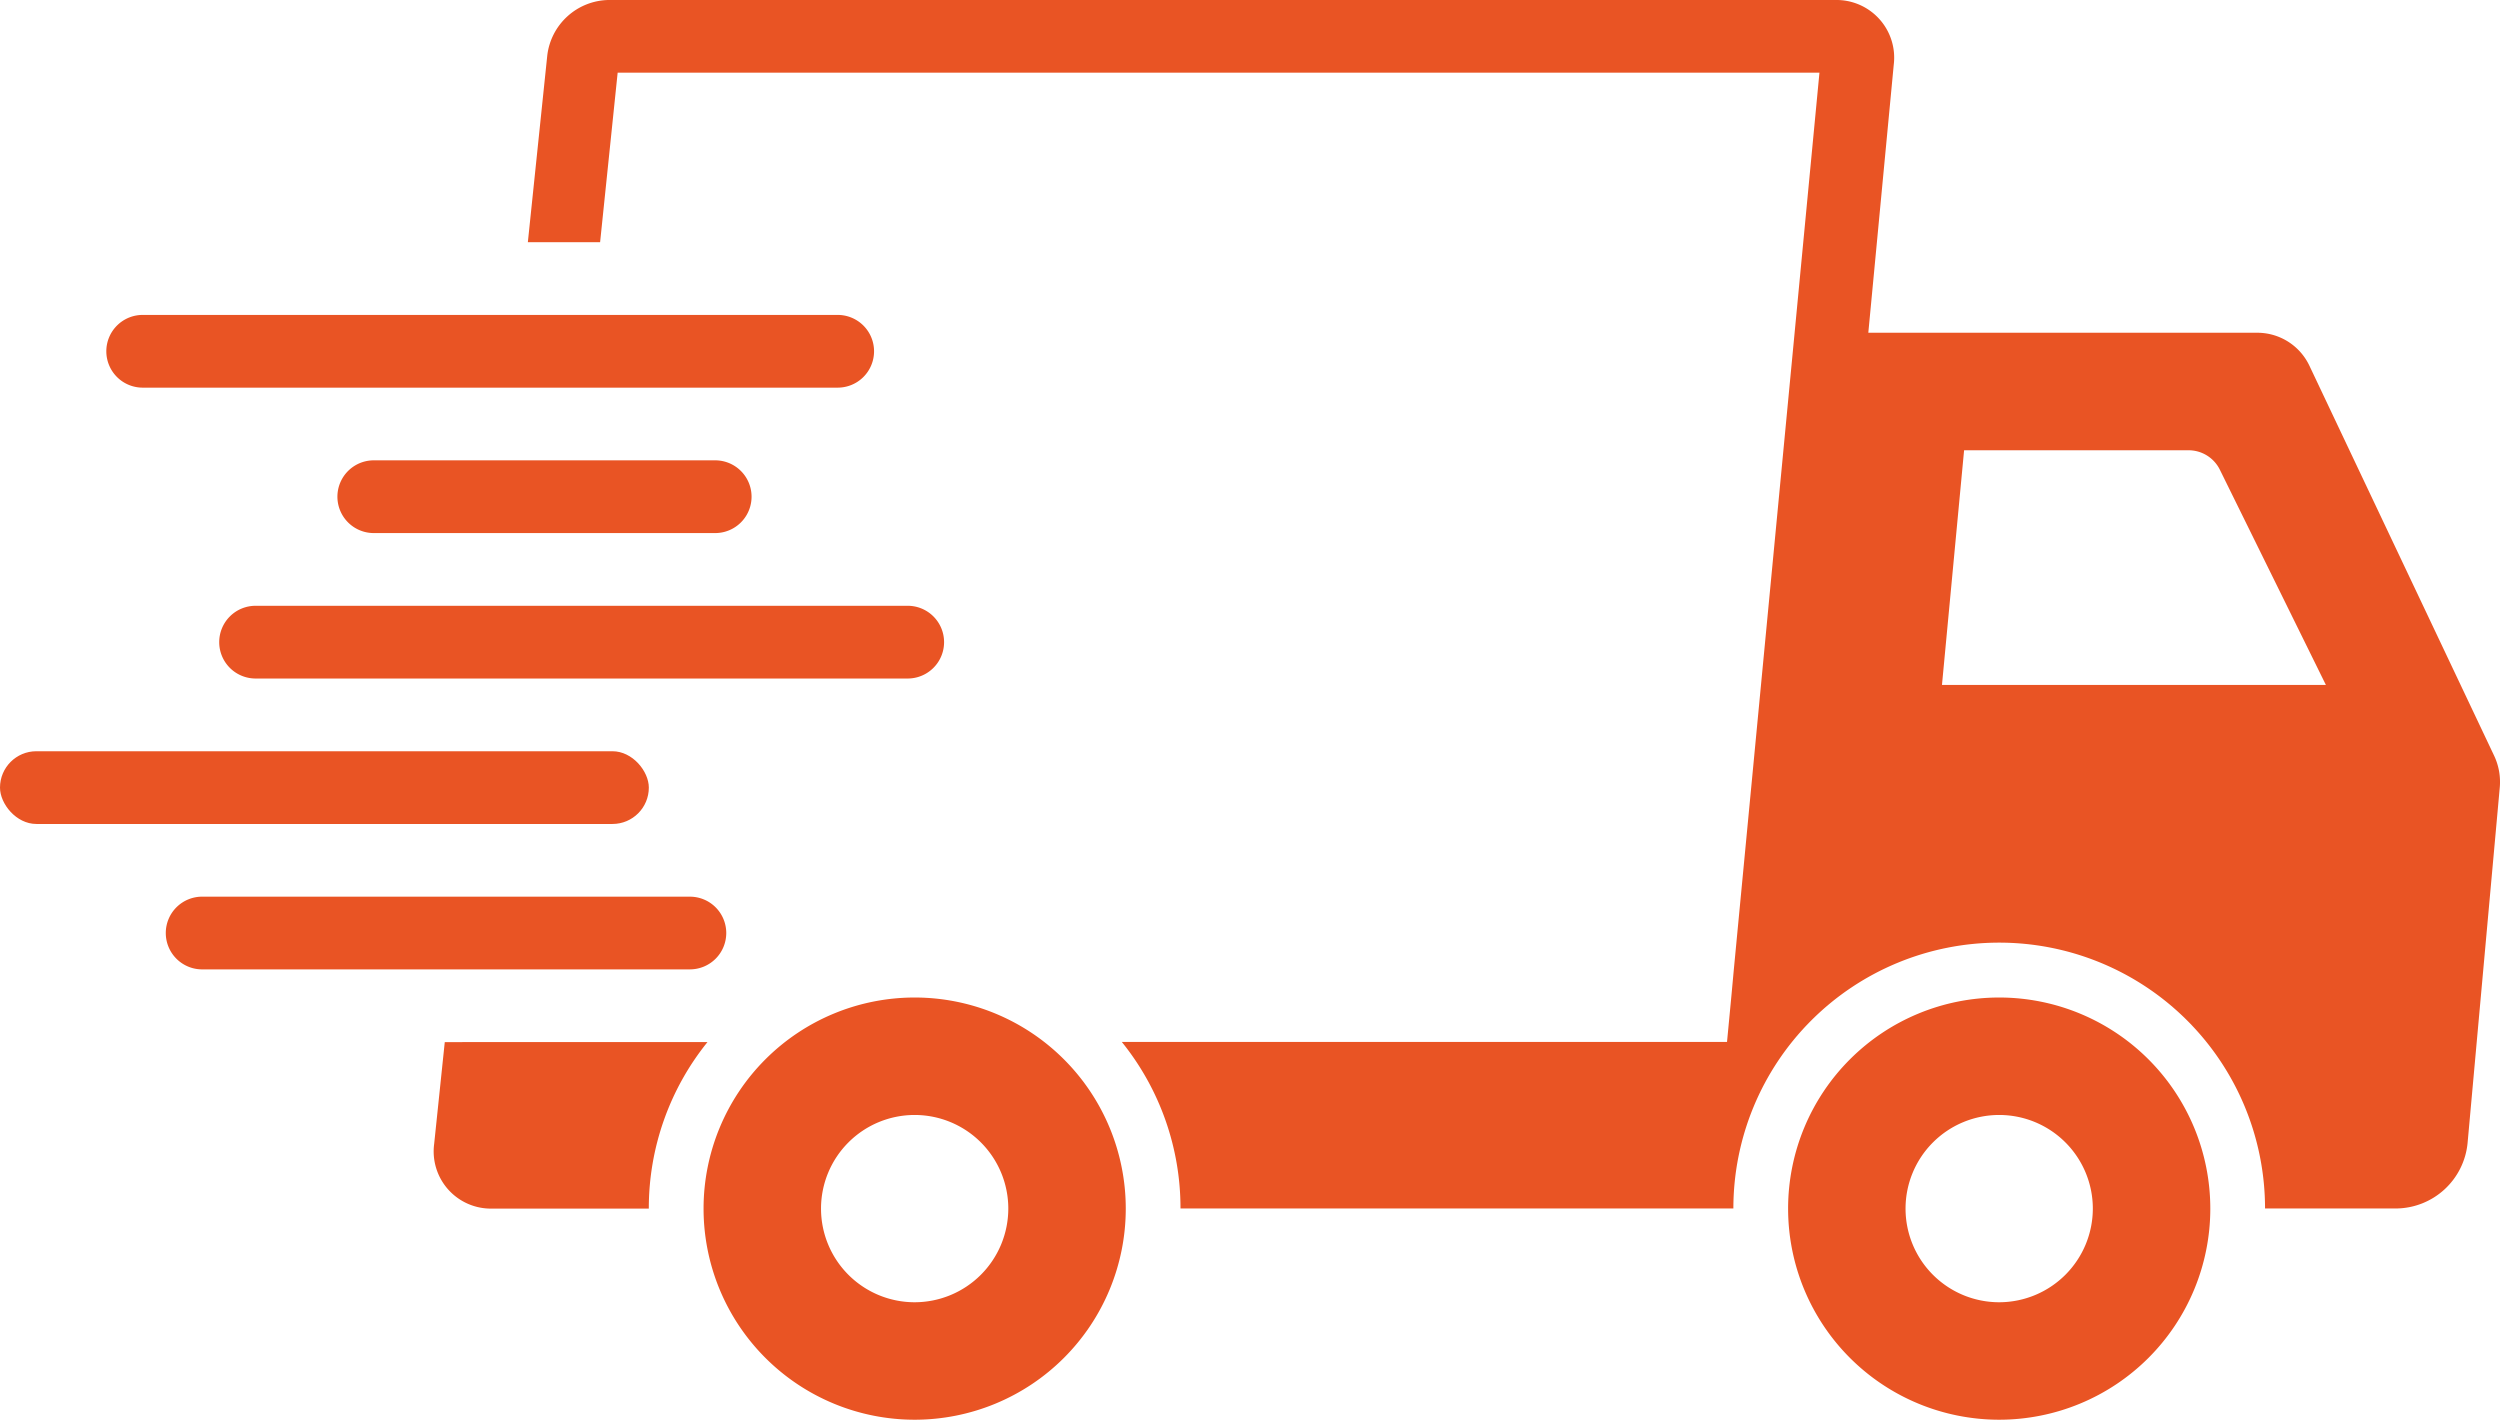
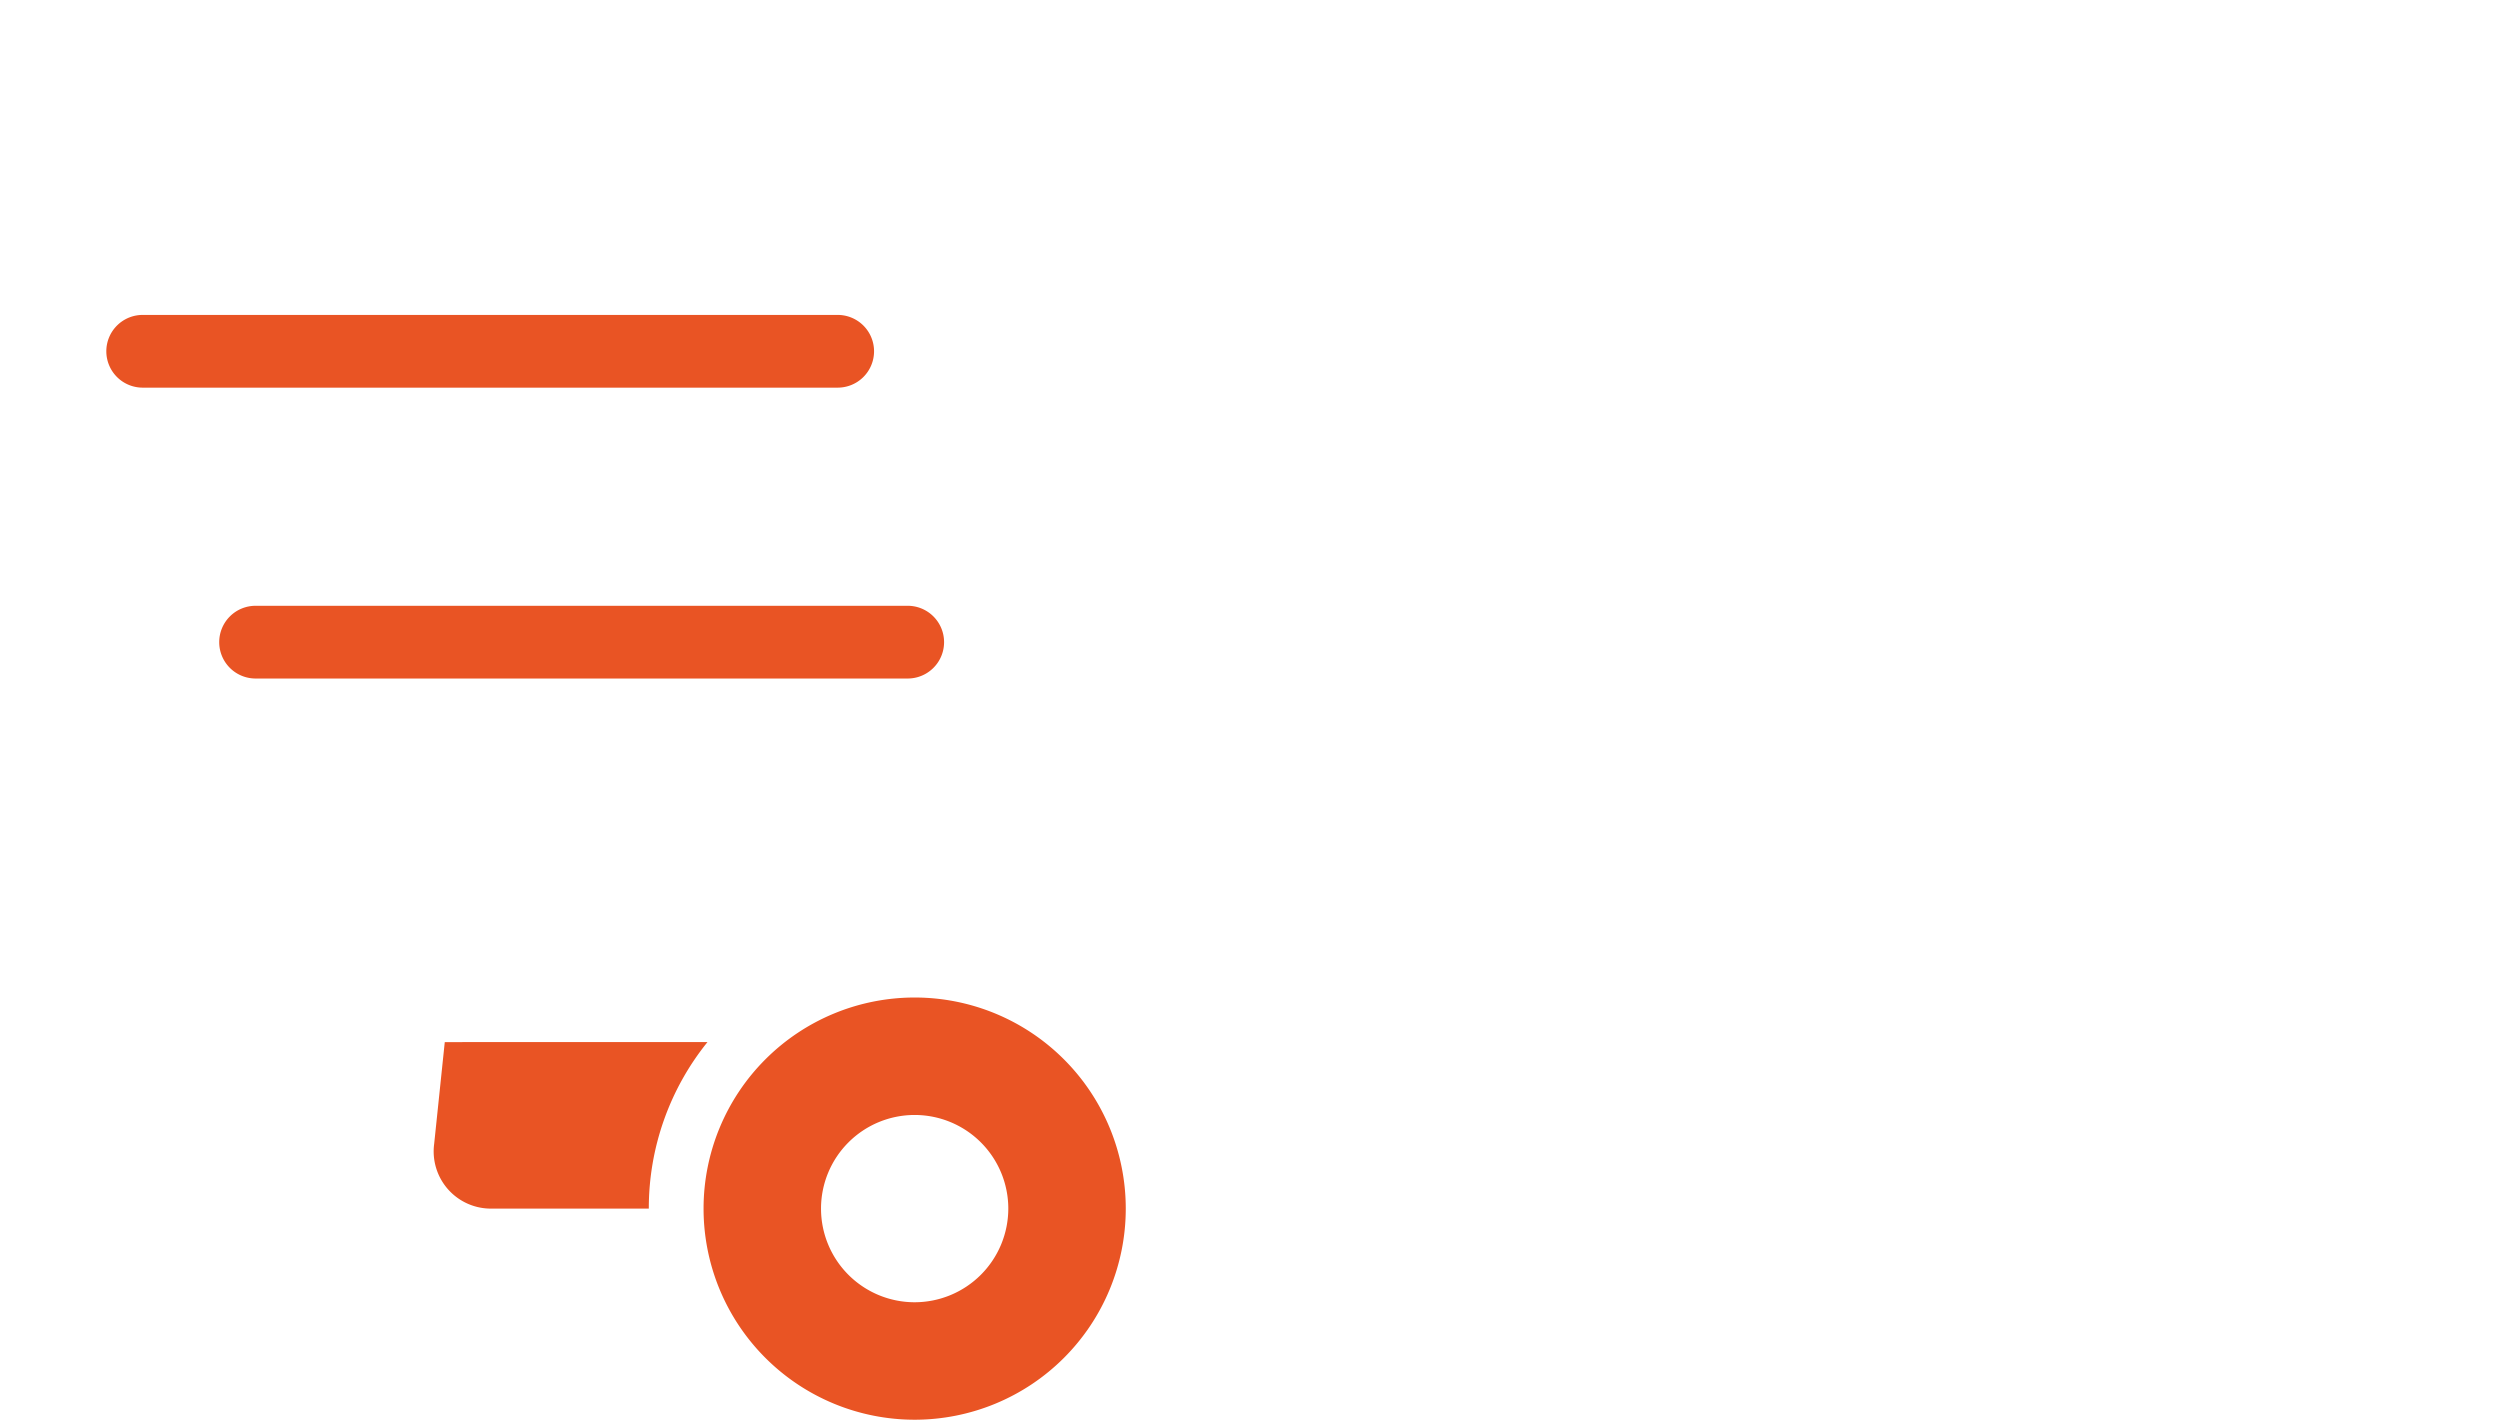
<svg xmlns="http://www.w3.org/2000/svg" width="117.978" height="66.999" viewBox="0 0 117.978 66.999">
  <g id="Group_105" data-name="Group 105" transform="translate(-207.971 -720.829)">
    <path id="Path_176" data-name="Path 176" d="M297.767,935.286l-.5,4.8a2.7,2.7,0,0,0,2.739,3.057h7.39a12.49,12.49,0,0,1,2.769-7.858Z" transform="translate(-68.807 -165.279)" fill="#e95424" />
-     <path id="Path_177" data-name="Path 177" d="M409.405,756.5,400.68,738.08a2.72,2.72,0,0,0-2.5-1.548H379.868l1.2-12.646a2.722,2.722,0,0,0-2.742-3.057H320.4a2.968,2.968,0,0,0-2.874,2.622l-.916,8.808h3.41l.828-8h56.714l-4.04,42.315L373.4,767.9l-.2,2.1H344.64a12.488,12.488,0,0,1,2.769,7.858H373.5a12.545,12.545,0,0,1,25.09,0h6.221a3.416,3.416,0,0,0,3.334-3.057l1.521-16.8A2.9,2.9,0,0,0,409.405,756.5Zm-26.061-3.347,1.044-11.075h10.567a1.646,1.646,0,0,1,1.5.912l5.007,10.163Z" transform="translate(-83.729)" fill="#e95424" />
    <path id="Path_178" data-name="Path 178" d="M362.718,926.111a9.962,9.962,0,1,0,9.962,9.962A9.962,9.962,0,0,0,362.718,926.111Zm0,14.381a4.419,4.419,0,1,1,4.419-4.419A4.424,4.424,0,0,1,362.718,940.492Z" transform="translate(-111.583 -158.208)" fill="#e95424" />
-     <path id="Path_179" data-name="Path 179" d="M585.906,926.111a9.962,9.962,0,1,0,9.963,9.962A9.963,9.963,0,0,0,585.906,926.111Zm0,14.381a4.419,4.419,0,1,1,4.419-4.419A4.424,4.424,0,0,1,585.906,940.492Z" transform="translate(-283.591 -158.208)" fill="#e95424" />
    <path id="Path_180" data-name="Path 180" d="M231.748,789.071h32.715a1.716,1.716,0,1,0,0-3.431H231.748a1.716,1.716,0,1,0,0,3.431Z" transform="translate(-17.002 -49.949)" fill="#e95424" />
-     <path id="Path_181" data-name="Path 181" d="M295.234,819a1.716,1.716,0,0,0,0-3.432H279.122a1.716,1.716,0,1,0,0,3.432Z" transform="translate(-53.512 -73.015)" fill="#e95424" />
    <path id="Path_182" data-name="Path 182" d="M253.082,847.214a1.716,1.716,0,0,0,1.716,1.716h30.775a1.716,1.716,0,0,0,0-3.432H254.8A1.716,1.716,0,0,0,253.082,847.214Z" transform="translate(-34.766 -96.081)" fill="#e95424" />
-     <rect id="Rectangle_67" data-name="Rectangle 67" width="30.619" height="3.432" rx="1.716" transform="translate(207.971 756.281)" fill="#e95424" />
-     <path id="Path_183" data-name="Path 183" d="M268.675,907.073a1.716,1.716,0,0,0-1.716-1.716H243.983a1.716,1.716,0,1,0,0,3.431H266.96A1.716,1.716,0,0,0,268.675,907.073Z" transform="translate(-26.431 -142.213)" fill="#e95424" />
  </g>
</svg>